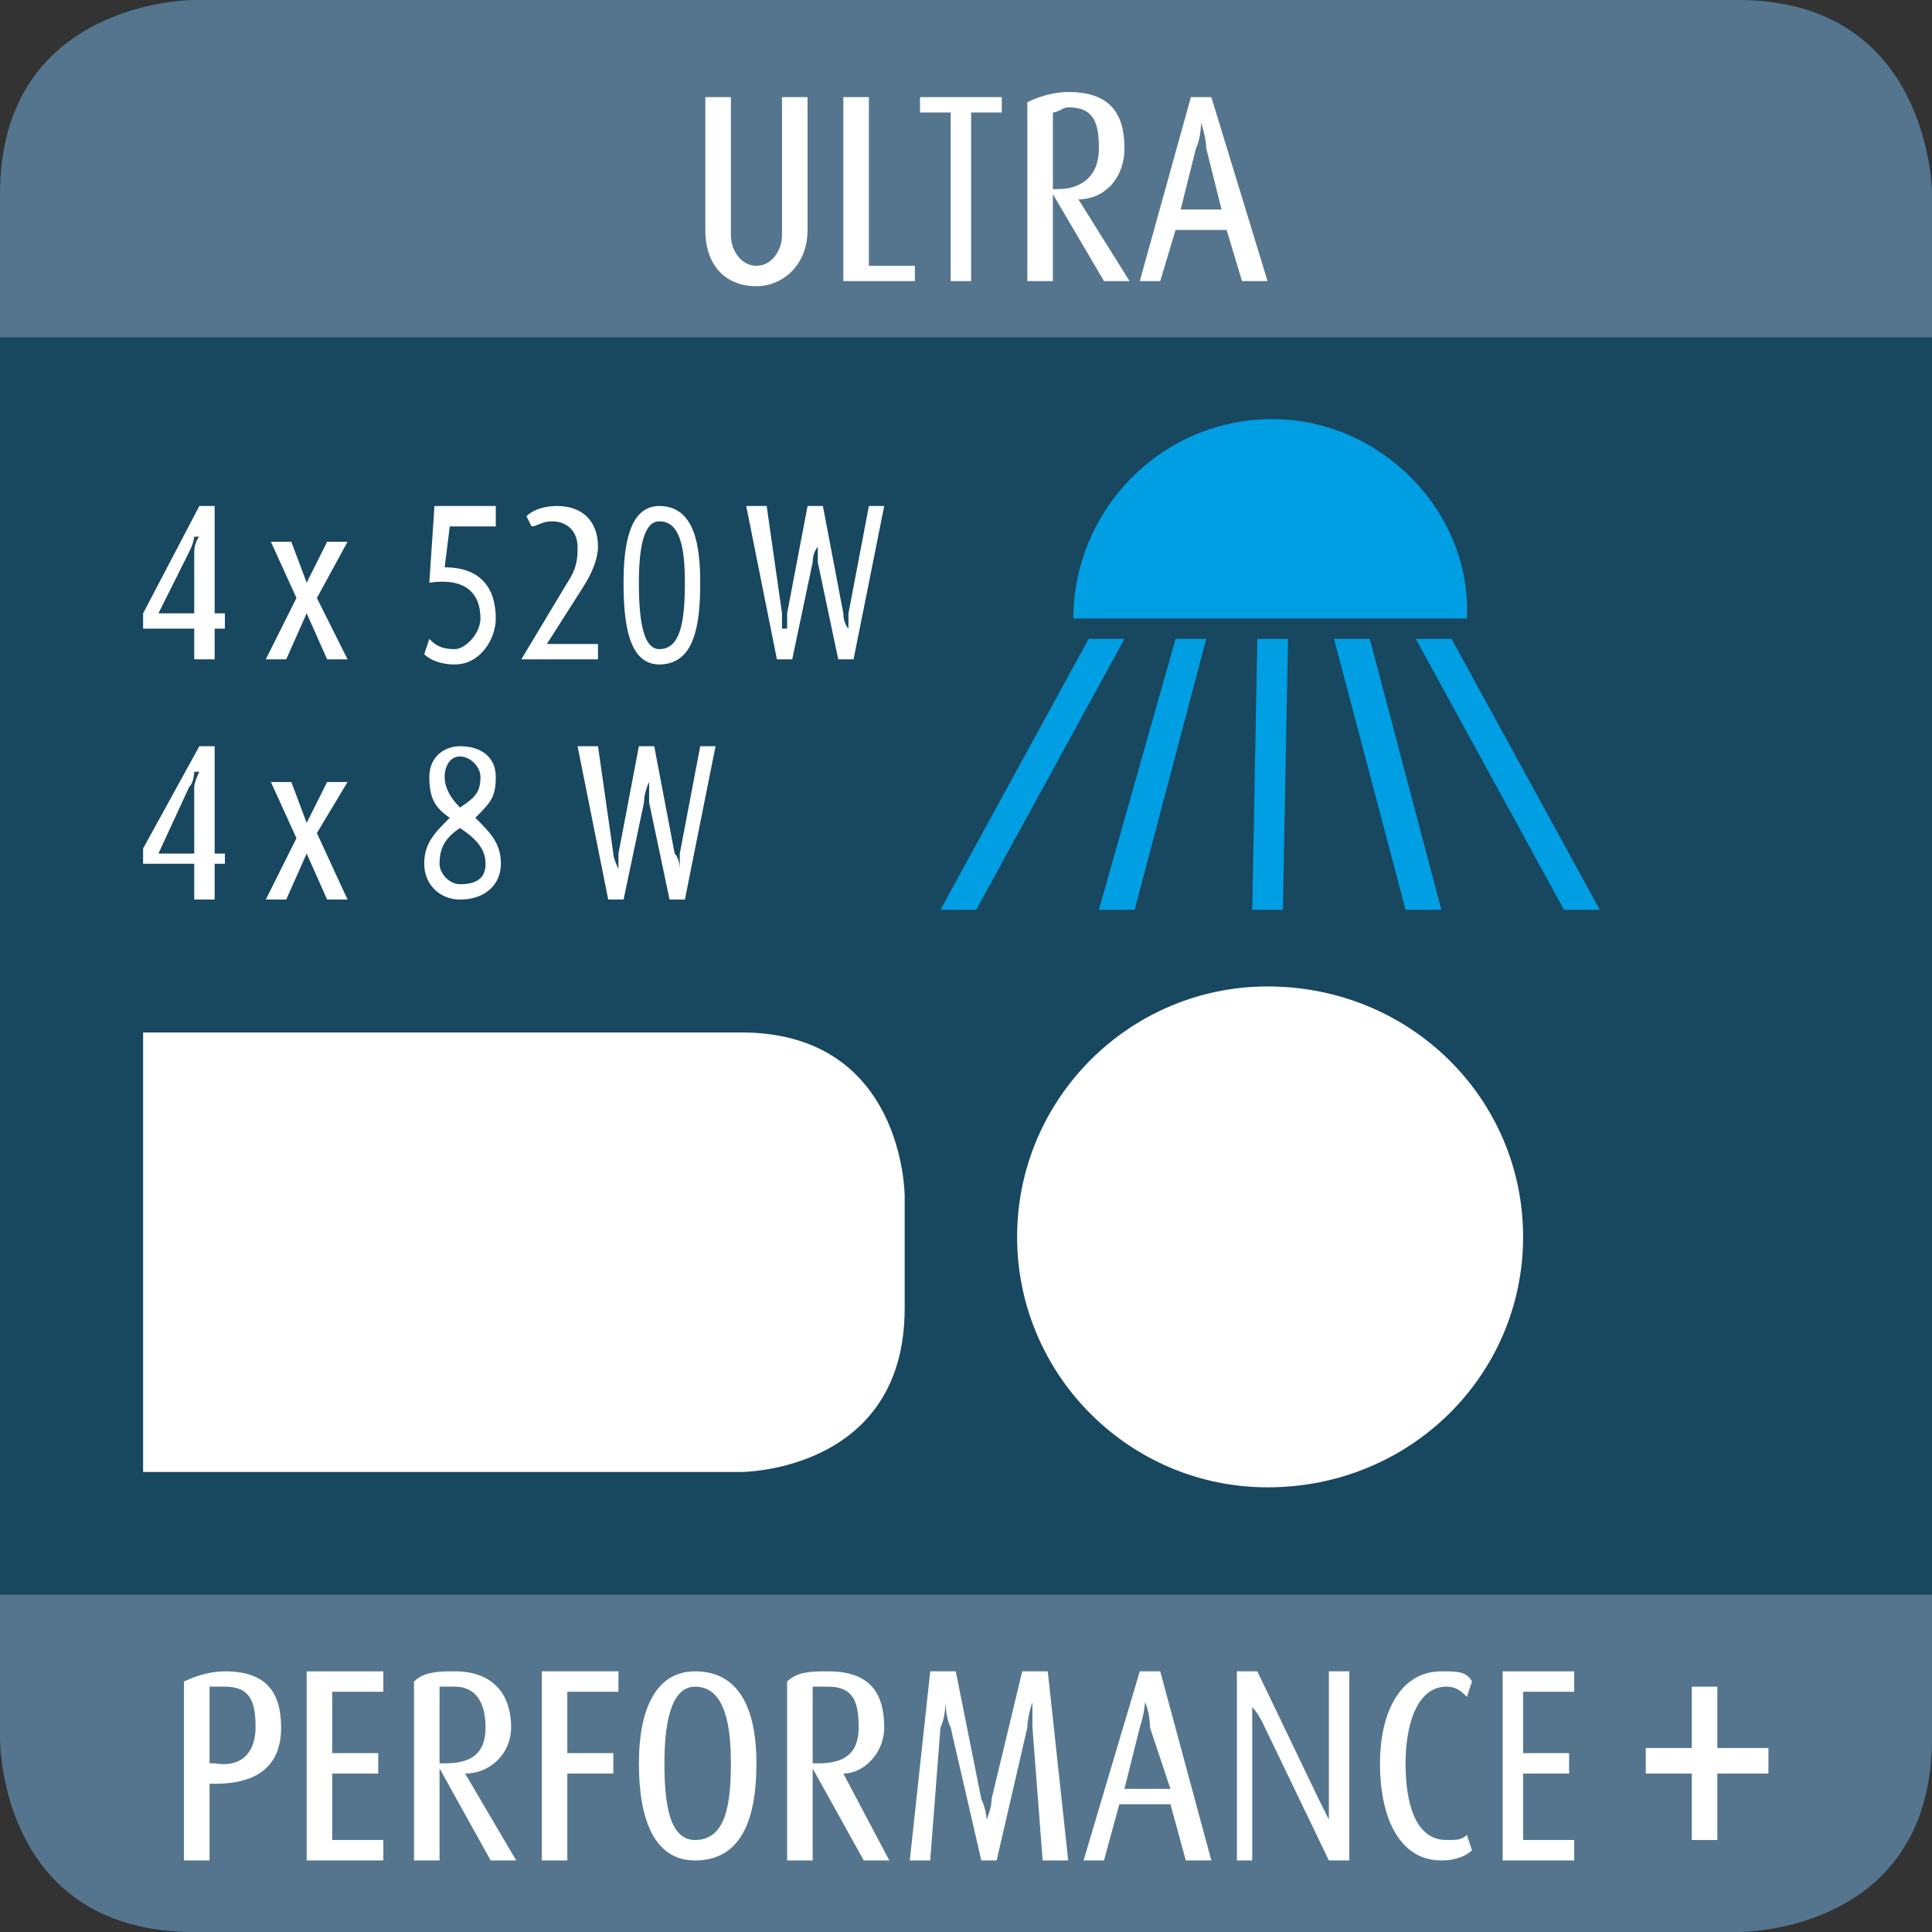
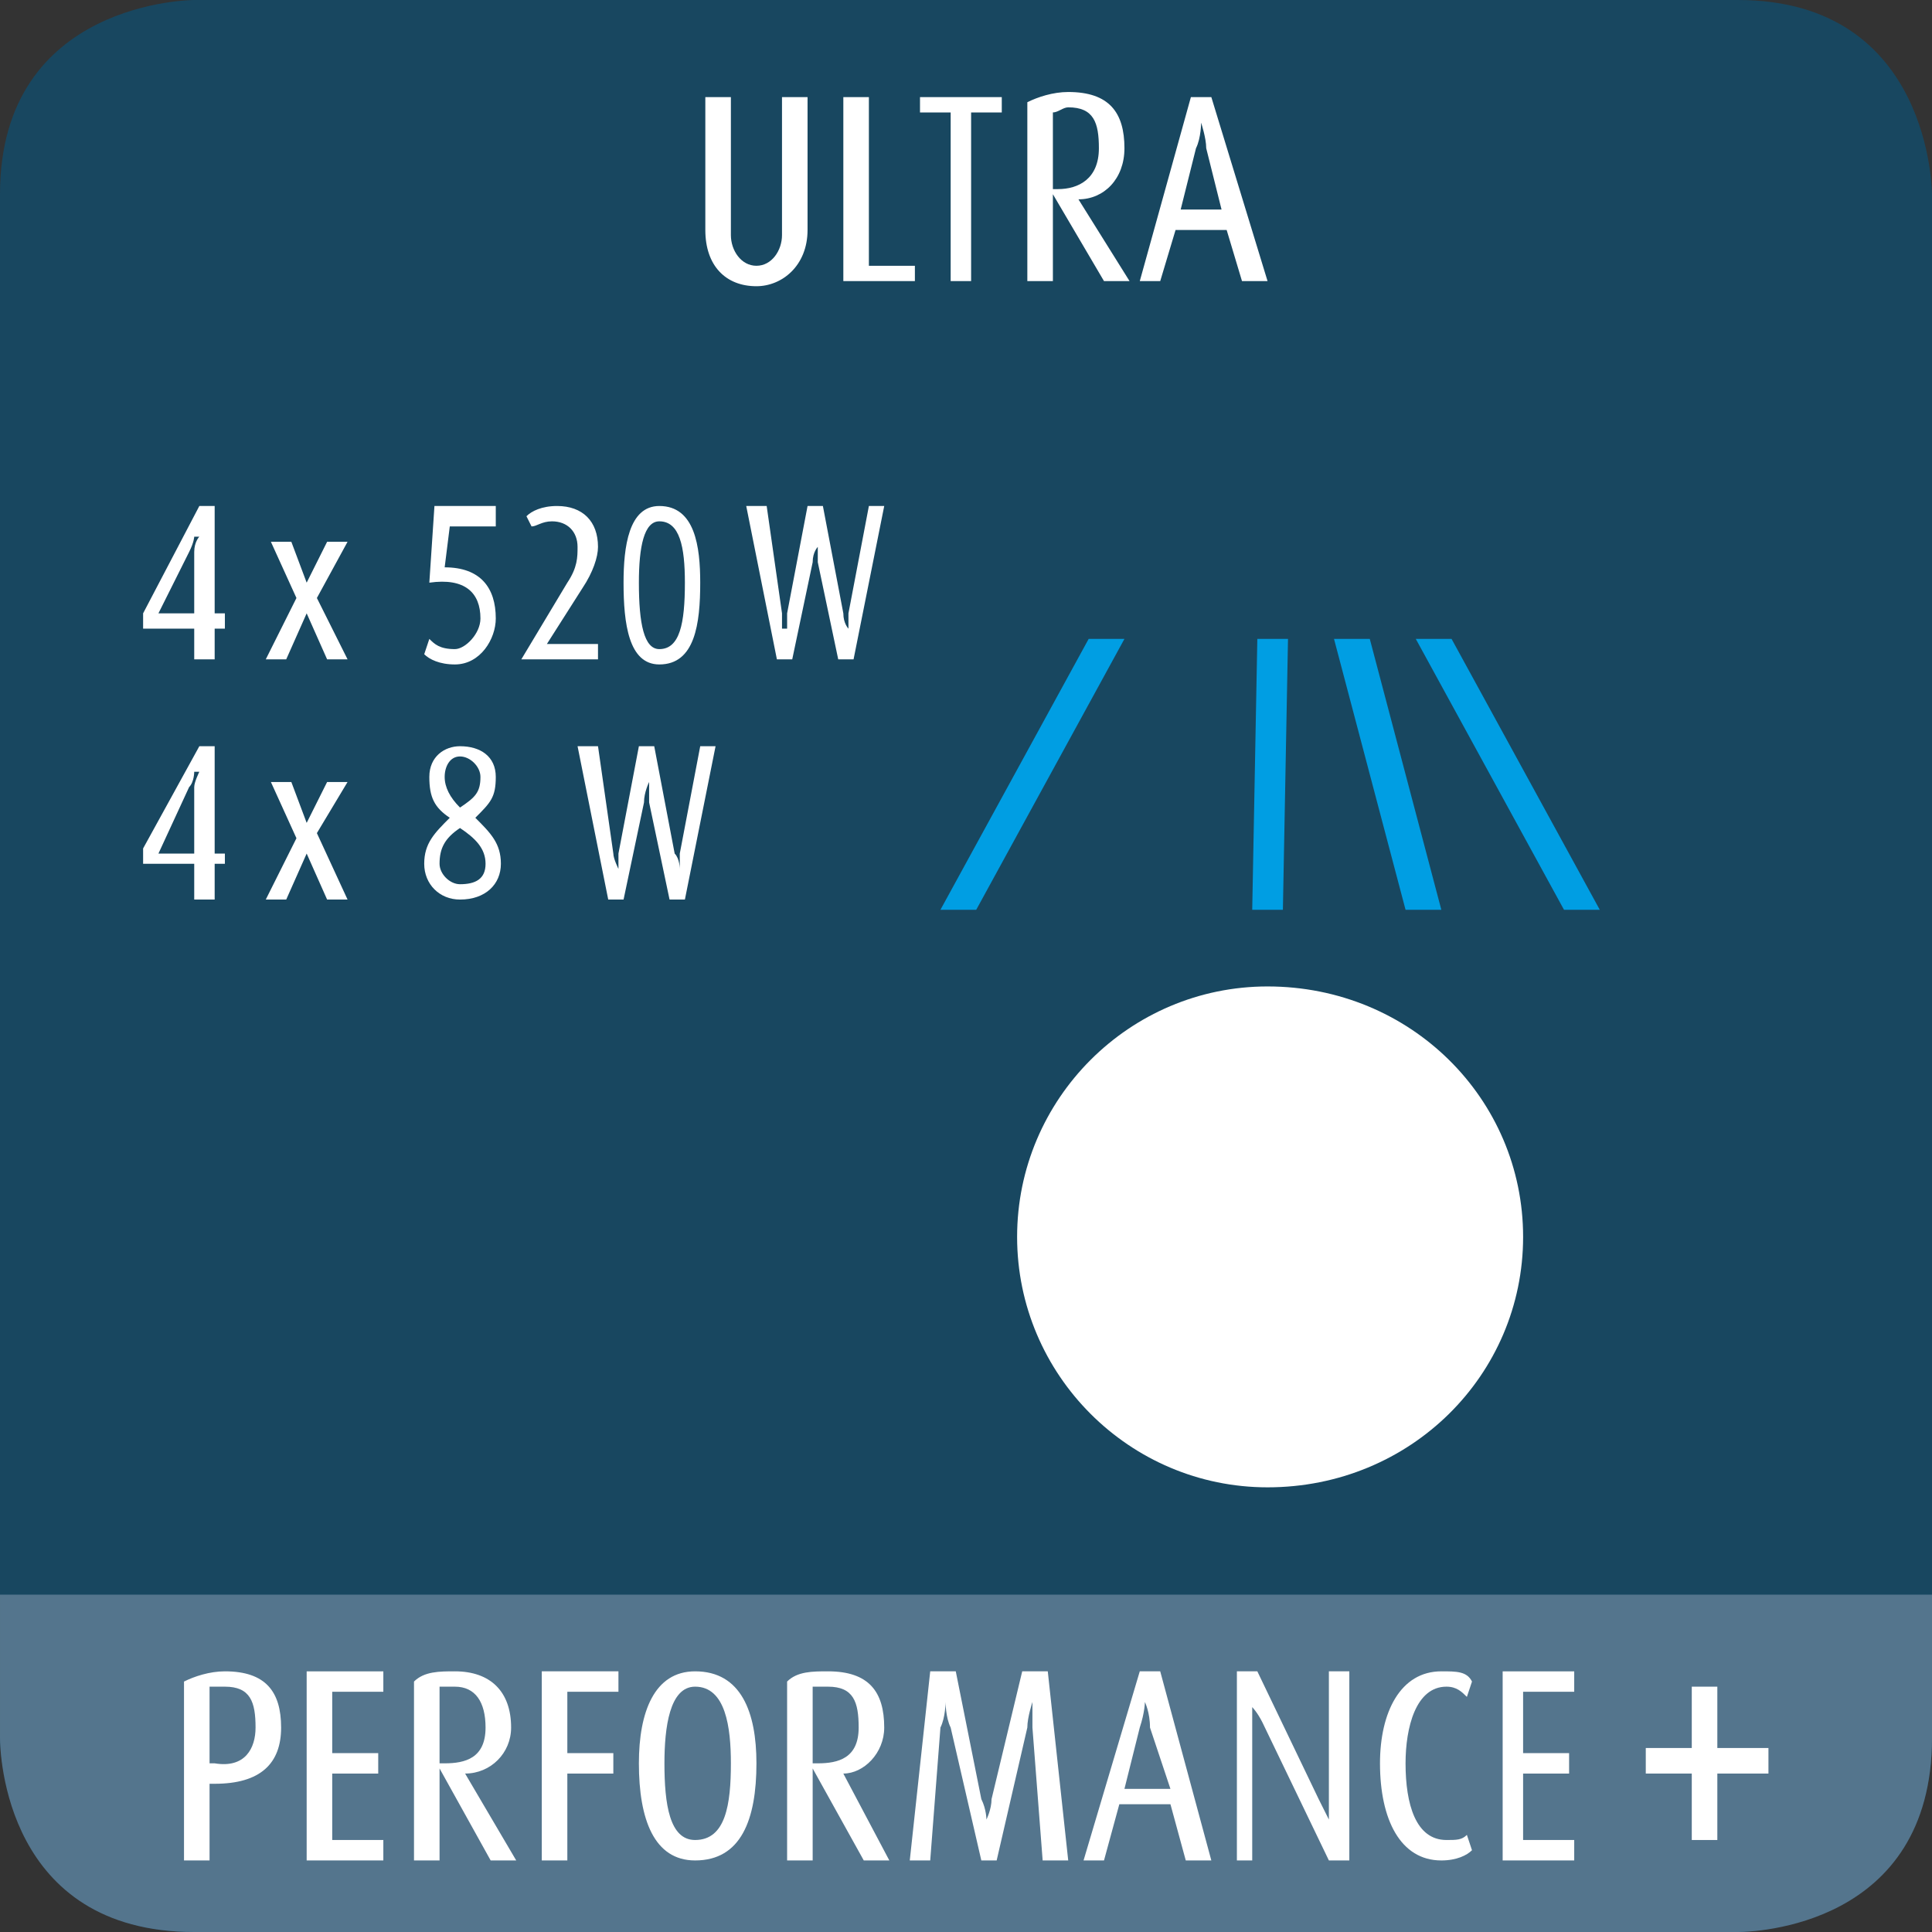
<svg xmlns="http://www.w3.org/2000/svg" xml:space="preserve" width="378px" height="378px" version="1.1" style="shape-rendering:geometricPrecision; text-rendering:geometricPrecision; image-rendering:optimizeQuality; fill-rule:evenodd; clip-rule:evenodd" viewBox="0 0 378 378">
  <rect x="0" y="0" width="378" height="378" fill="#333333" stroke="none" />
  <defs>
    <style type="text/css">
   
    .fil3 {fill:#009EE3;fill-rule:nonzero}
    .fil0 {fill:#184760;fill-rule:nonzero}
    .fil2 {fill:#54758D;fill-rule:nonzero}
    .fil1 {fill:white;fill-rule:nonzero}
   
  </style>
  </defs>
  <g id="Ebene_x0020_1">
    <g id="_2263837343200">
      <path class="fil0" d="M38 0c0,0 -38,0 -38,38l0 302c0,0 0,38 38,38l302 0c0,0 38,0 38,-38l0 -302c0,0 0,-38 -38,-38l-302 0z" />
      <path class="fil1" d="M44 123l0 -3 -2 0 0 -21 -3 0 -11 21 0 3 10 0 0 6 4 0 0 -6 2 0zm-5 -18c0,0 -1,1 -1,3l0 12 -7 0 6 -12c1,-2 1,-3 1,-3l1 0zm29 24l-6 -12 6 -11 -4 0 -4 8 0 0 -3 -8 -4 0 5 11 -6 12 4 0 4 -9 0 0 4 9 4 0zm29 -8c0,-6 -3,-10 -10,-10l1 -8 9 0 0 -4 -12 0 -1 15c7,-1 10,2 10,7 0,3 -3,6 -5,6 -3,0 -4,-1 -5,-2l-1 3c1,1 3,2 6,2 5,0 8,-5 8,-9zm20 8l0 -3 -10 0 7 -11c2,-3 3,-6 3,-8 0,-5 -3,-8 -8,-8 -3,0 -5,1 -6,2l1 2c1,0 2,-1 4,-1 3,0 5,2 5,5 0,2 0,4 -2,7l-9 15 15 0zm20 -15c0,-7 -1,-15 -8,-15 -6,0 -7,8 -7,15 0,8 1,16 7,16 7,0 8,-8 8,-16zm-3 0c0,8 -1,13 -5,13 -3,0 -4,-5 -4,-13 0,-7 1,-12 4,-12 4,0 5,5 5,12zm39 -15l-3 0 -4 21c0,2 0,3 0,3l0 0c0,0 -1,-1 -1,-3l-4 -21 -3 0 -4 21c0,2 0,3 0,3l-1 0c0,0 0,-1 0,-3l-3 -21 -4 0 6 30 3 0 4 -19c0,-2 1,-3 1,-3l0 0c0,0 0,1 0,3l4 19 3 0 6 -30z" />
      <path class="fil1" d="M44 169l0 -2 -2 0 0 -21 -3 0 -11 20 0 3 10 0 0 7 4 0 0 -7 2 0zm-5 -18c0,0 -1,2 -1,3l0 13 -7 0 6 -13c1,-1 1,-3 1,-3l1 0zm29 25l-6 -13 6 -10 -4 0 -4 8 0 0 -3 -8 -4 0 5 11 -6 12 4 0 4 -9 0 0 4 9 4 0zm30 -7c0,-4 -2,-6 -5,-9 3,-3 4,-4 4,-8 0,-4 -3,-6 -7,-6 -3,0 -6,2 -6,6 0,4 1,6 4,8 -3,3 -5,5 -5,9 0,4 3,7 7,7 5,0 8,-3 8,-7zm-4 -17c0,3 -1,4 -4,6 -2,-2 -3,-4 -3,-6 0,-2 1,-4 3,-4 2,0 4,2 4,4zm1 17c0,3 -2,4 -5,4 -2,0 -4,-2 -4,-4 0,-3 1,-5 4,-7 3,2 5,4 5,7zm45 -23l-3 0 -4 21c0,1 0,3 0,3l0 0c0,0 0,-2 -1,-3l-4 -21 -3 0 -4 21c0,1 0,3 0,3l0 0c0,0 -1,-2 -1,-3l-3 -21 -4 0 6 30 3 0 4 -19c0,-2 1,-4 1,-4l0 0c0,0 0,2 0,4l4 19 3 0 6 -30z" />
      <path class="fil2" d="M38 378l302 0c3,0 38,-1 38,-38l0 0 0 -28 -378 0 0 28 0 0 0 0c0,3 1,38 38,38z" />
      <path class="fil1" d="M55 338c0,-7 -3,-11 -11,-11 -3,0 -6,1 -8,2l0 35 5 0 0 -15 1 0c9,0 13,-4 13,-11zm-5 0c0,4 -2,8 -8,7l-1 0 0 -15c1,0 2,0 3,0 5,0 6,3 6,8zm25 26l0 -4 -10 0 0 -13 9 0 0 -4 -9 0 0 -12 10 0 0 -4 -15 0 0 37 15 0zm26 0l-10 -17 0 0c5,0 9,-4 9,-9 0,-7 -4,-11 -11,-11 -3,0 -6,0 -8,2l0 35 5 0 0 -18 0 0 10 18 5 0zm-6 -26c0,6 -4,7 -8,7 -1,0 -1,0 -1,0l0 -15c1,0 1,0 3,0 4,0 6,3 6,8zm26 -7l0 -4 -15 0 0 37 5 0 0 -17 9 0 0 -4 -9 0 0 -12 10 0zm27 14c0,-10 -3,-18 -12,-18 -8,0 -11,8 -11,18 0,11 3,19 11,19 9,0 12,-8 12,-19zm-5 0c0,8 -1,15 -7,15 -5,0 -6,-7 -6,-15 0,-7 1,-15 6,-15 6,0 7,8 7,15zm31 19l-9 -17 0 0c4,0 8,-4 8,-9 0,-7 -3,-11 -11,-11 -3,0 -6,0 -8,2l0 35 5 0 0 -18 0 0 10 18 5 0zm-6 -26c0,6 -4,7 -8,7 0,0 -1,0 -1,0l0 -15c1,0 2,0 3,0 5,0 6,3 6,8zm41 26l-4 -37 -5 0 -6 25c0,2 -1,4 -1,4l0 0c0,0 0,-2 -1,-4l-5 -25 -5 0 -4 37 4 0 2 -26c1,-2 1,-5 1,-5l0 0c0,0 0,3 1,5l6 26 3 0 6 -26c0,-2 1,-5 1,-5l0 0c0,0 0,3 0,5l2 26 5 0zm28 0l-10 -37 -4 0 -11 37 4 0 3 -11 10 0 3 11 5 0zm-8 -14l-9 0 3 -12c1,-3 1,-5 1,-5l0 0c0,0 1,2 1,5l4 12zm35 14l0 -37 -4 0 0 25c0,2 0,4 0,4l0 0c0,0 -1,-2 -2,-4l-12 -25 -4 0 0 37 3 0 0 -27c0,-2 0,-3 0,-3l0 0c0,0 1,1 2,3l13 27 4 0zm24 -2l-1 -3c-1,1 -2,1 -4,1 -6,0 -8,-7 -8,-15 0,-7 2,-15 8,-15 2,0 3,1 4,2l1 -3c-1,-2 -3,-2 -6,-2 -8,0 -12,8 -12,18 0,11 4,19 12,19 3,0 5,-1 6,-2zm20 2l0 -4 -10 0 0 -13 9 0 0 -4 -9 0 0 -12 10 0 0 -4 -14 0 0 37 14 0z" />
      <polygon class="fil1" points="346,347 346,342 336,342 336,330 331,330 331,342 322,342 322,347 331,347 331,360 336,360 336,347 " />
-       <path class="fil2" d="M0 66l378 0 0 -28c0,0 0,-38 -38,-38l-302 0c-4,0 -38,2 -38,38l0 28z" />
+       <path class="fil2" d="M0 66c0,0 0,-38 -38,-38l-302 0c-4,0 -38,2 -38,38l0 28z" />
      <path class="fil1" d="M158 45l0 -26 -5 0 0 27c0,3 -2,6 -5,6 -3,0 -5,-3 -5,-6l0 -27 -5 0 0 26c0,7 4,11 10,11 5,0 10,-4 10,-11zm21 10l0 -3 -9 0 0 -33 -5 0 0 36 14 0zm17 -33l0 -3 -16 0 0 3 6 0 0 33 4 0 0 -33 6 0zm25 33l-10 -16 0 0c5,0 9,-4 9,-10 0,-7 -3,-11 -11,-11 -3,0 -6,1 -8,2l0 35 5 0 0 -17 0 0 10 17 5 0zm-6 -26c0,6 -4,8 -8,8 0,0 -1,0 -1,0l0 -15c1,0 2,-1 3,-1 5,0 6,3 6,8zm33 26l-11 -36 -4 0 -10 36 4 0 3 -10 10 0 3 10 5 0zm-9 -14l-8 0 3 -12c1,-2 1,-5 1,-5l0 0c0,0 1,3 1,5l3 12z" />
-       <path class="fil3" d="M287 121c1,-21 -17,-39 -38,-39 -22,0 -39,18 -39,39 0,0 0,0 0,0l77 0z" />
      <polygon class="fil3" points="245,178 251,178 252,125 246,125 " />
-       <polygon class="fil3" points="215,178 222,178 236,125 230,125 " />
      <polygon class="fil3" points="184,178 191,178 220,125 213,125 " />
      <polygon class="fil3" points="306,178 313,178 284,125 277,125 " />
      <polygon class="fil3" points="275,178 282,178 268,125 261,125 " />
      <path class="fil1" d="M199 242c0,27 22,49 49,49 28,0 50,-22 50,-49 0,-27 -22,-49 -50,-49 -27,0 -49,22 -49,49z" />
-       <path class="fil1" d="M177 234c0,0 0,-32 -32,-32l-117 0 0 86 117 0c0,0 32,0 32,-32l0 -22z" />
    </g>
  </g>
</svg>